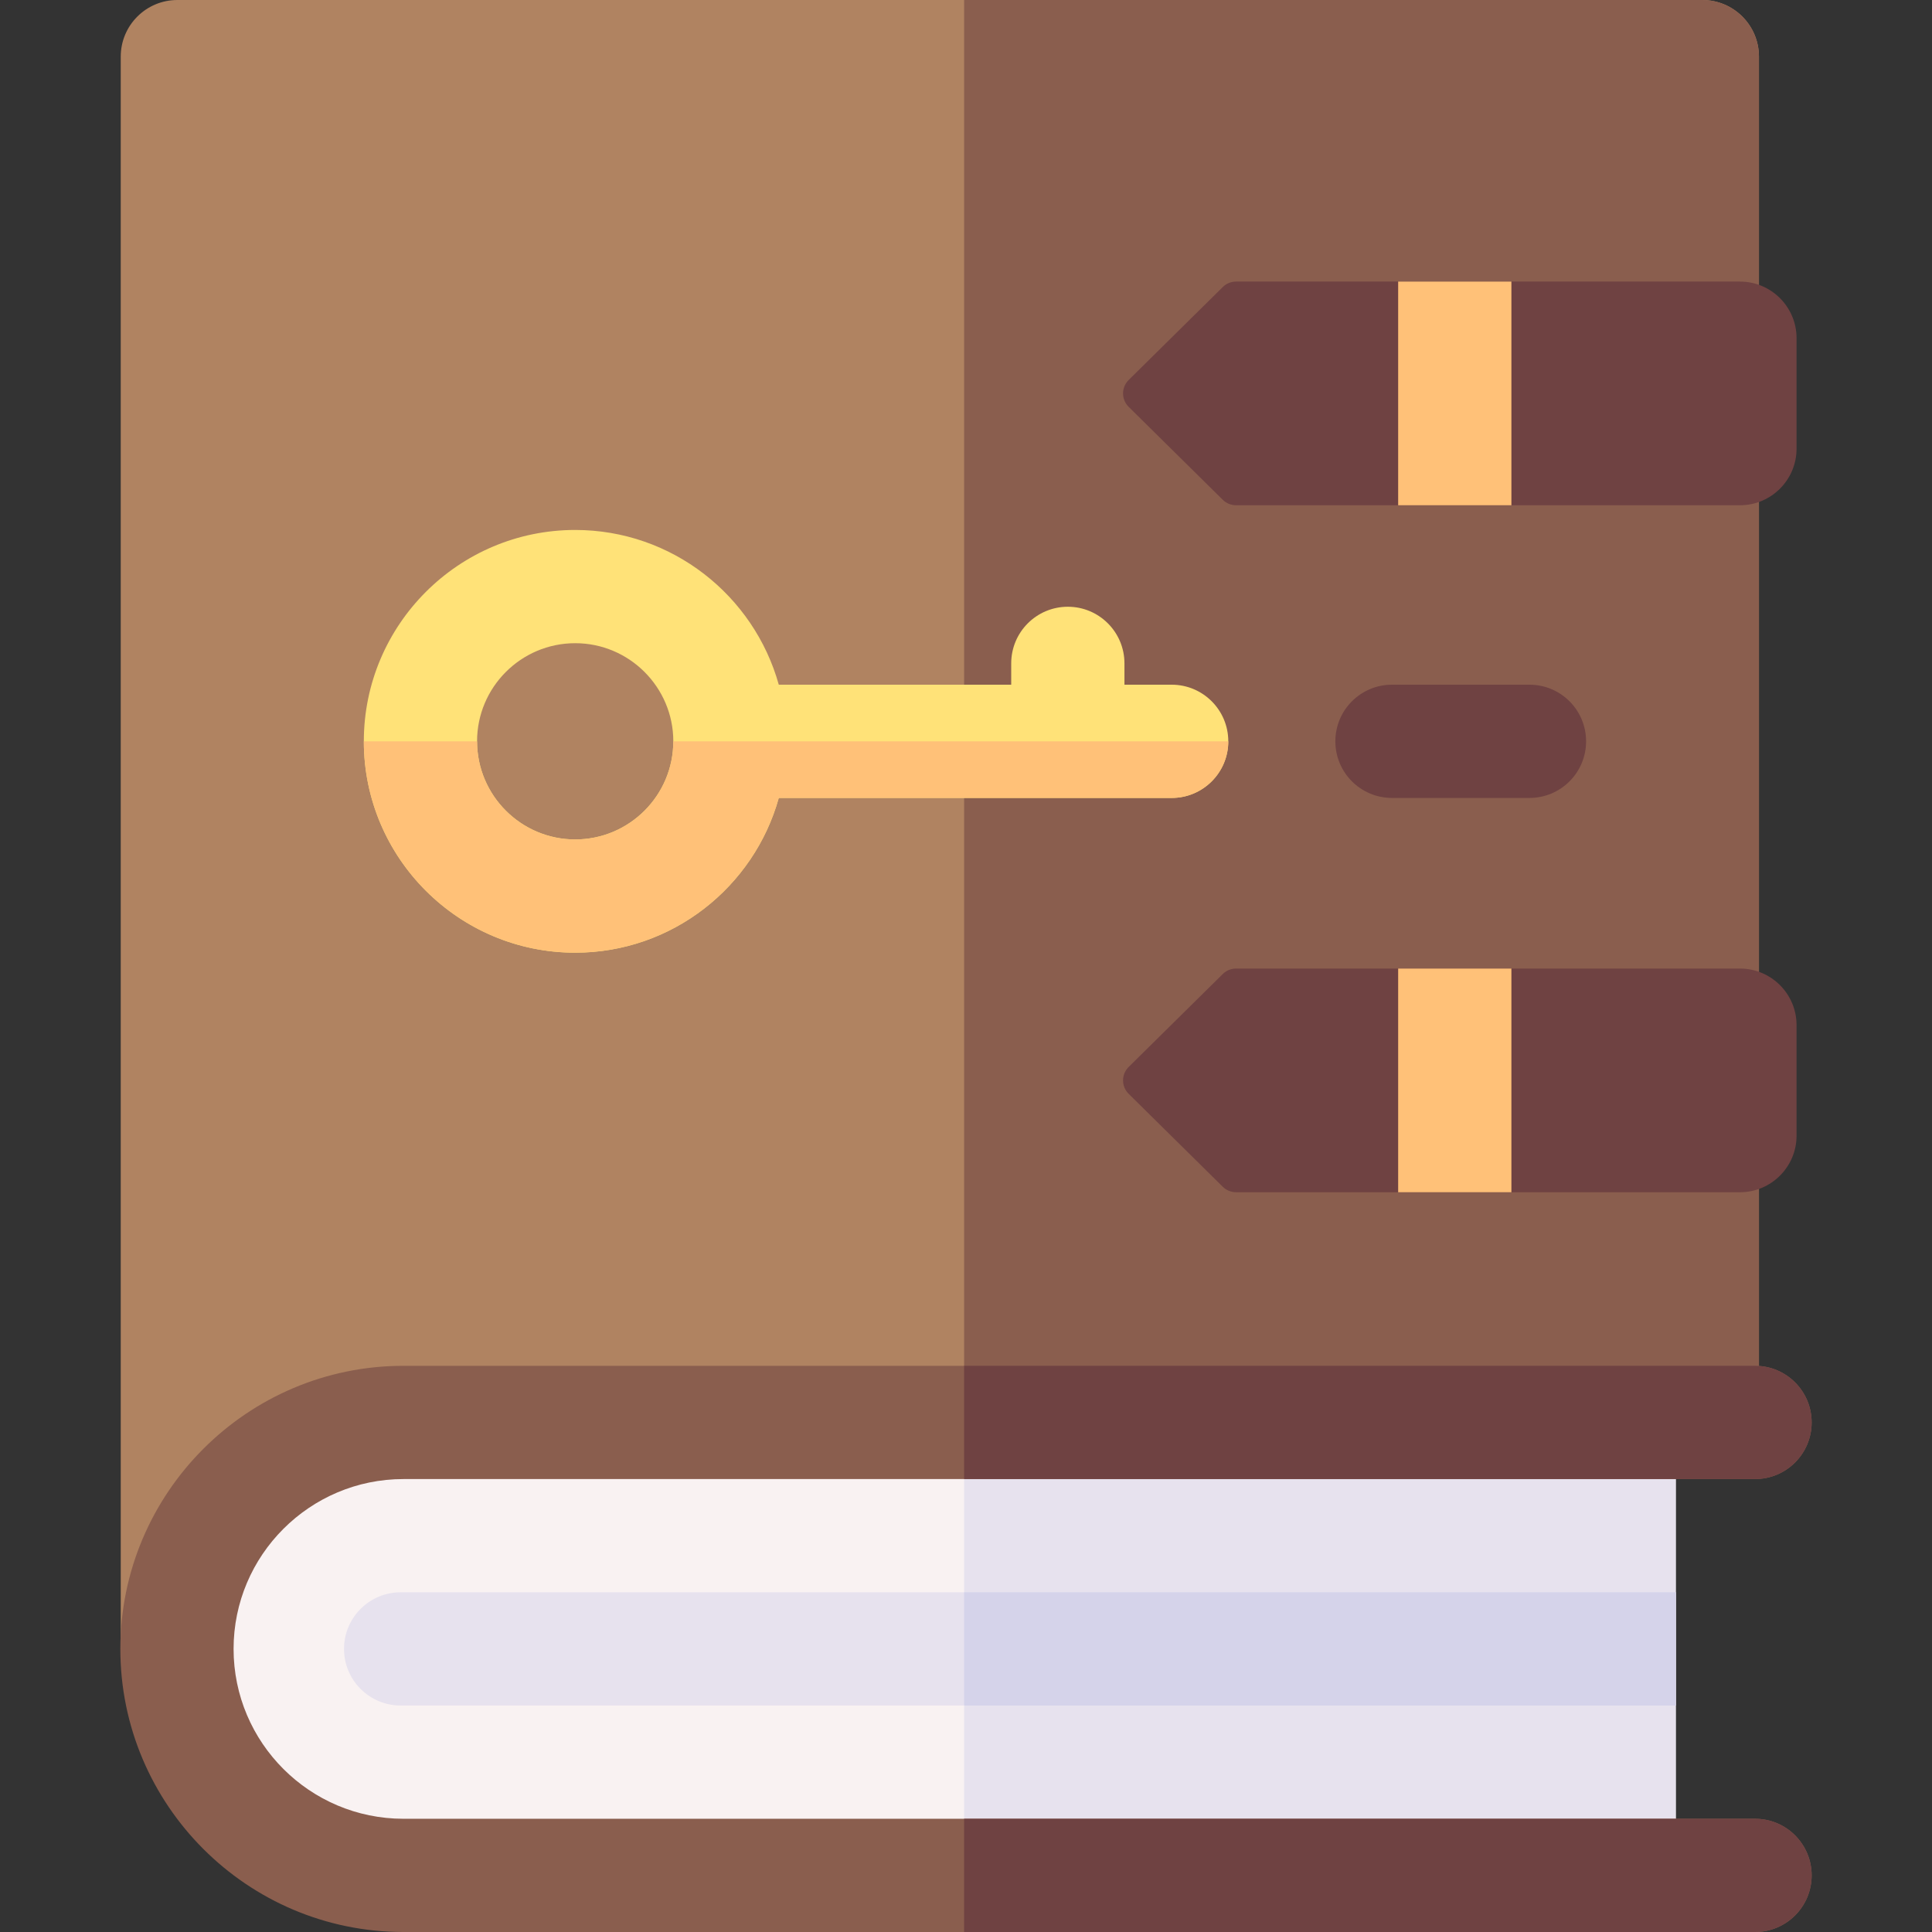
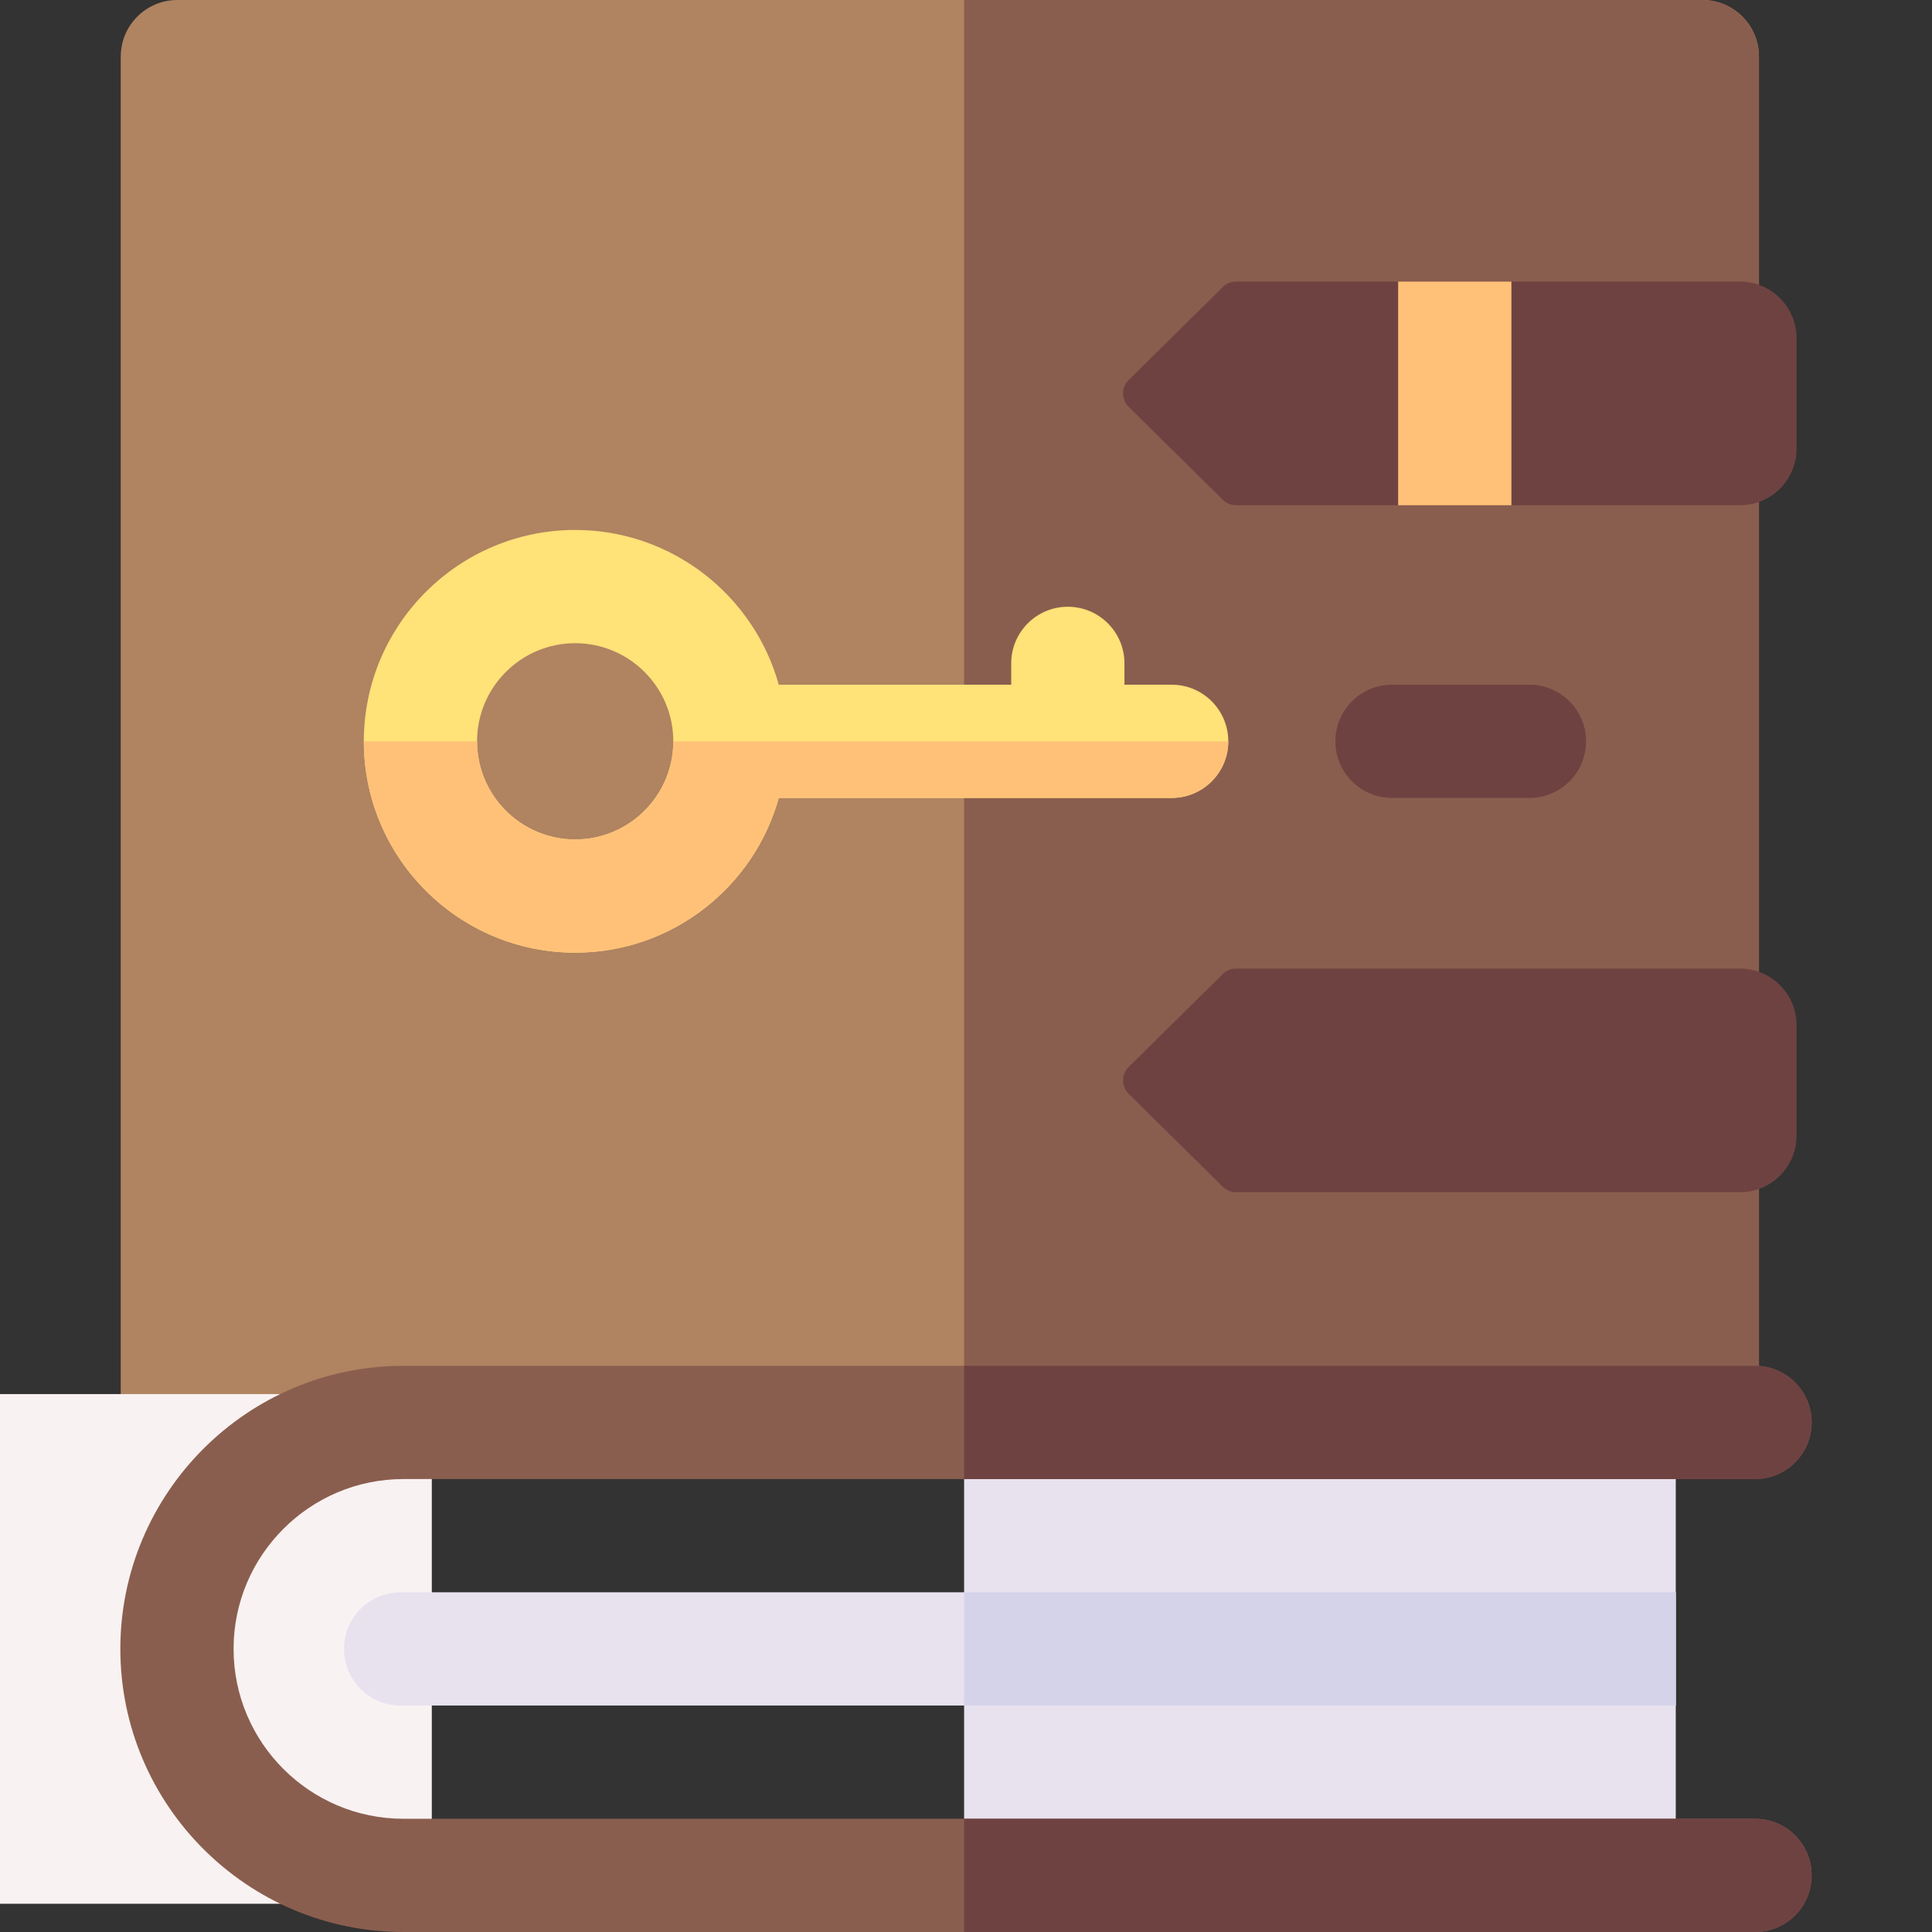
<svg xmlns="http://www.w3.org/2000/svg" id="Capa_1" height="512" viewBox="0 0 511.844 511.844" width="512">
  <rect x="0" y="0" width="511.844" height="511.844" fill="#333333" stroke="none" />
  <g>
    <g>
      <g>
        <g>
          <g>
            <path d="m465.997 374.833h-370.837c-34.317 0-62.136 27.819-62.136 62.136h-1.036v-421.969c0-8.284 6.716-15 15-15h404.01c8.284 0 15 6.716 15 15z" fill="#b08361" />
            <path d="m450.997 0h-195.575v374.833h210.575v-359.833c0-8.284-6.716-15-15-15z" fill="#8a5e4e" />
          </g>
          <g>
-             <path d="m114.397 504.36h329.565v-135.03h-329.565c-37.287 0-67.515 30.227-67.515 67.515 0 37.288 30.227 67.515 67.515 67.515z" fill="#f9f2f2" />
+             <path d="m114.397 504.36v-135.03h-329.565c-37.287 0-67.515 30.227-67.515 67.515 0 37.288 30.227 67.515 67.515 67.515z" fill="#f9f2f2" />
            <path d="m255.422 369.33h188.54v135.029h-188.54z" fill="#e7e2ee" />
          </g>
          <g>
            <path d="m443.962 421.845h-337.821c-8.284 0-15 6.716-15 15s6.716 15 15 15h337.821z" fill="#e7e2ee" />
            <path d="m255.422 421.845h188.54v30h-188.54z" fill="#d5d3ea" />
          </g>
          <g>
            <path d="m464.962 511.844h-358.081c-41.354 0-74.999-33.645-74.999-74.999s33.645-74.999 74.999-74.999h358.081c8.284 0 15 6.716 15 15s-6.716 15-15 15h-358.081c-24.812 0-44.999 20.186-44.999 44.999s20.187 44.999 44.999 44.999h358.081c8.284 0 15 6.716 15 15s-6.716 15-15 15z" fill="#8a5e4e" />
            <g fill="#6f4242">
              <path d="m464.962 481.844h-209.54v30h209.54c8.284 0 15-6.716 15-15s-6.716-15-15-15z" />
              <path d="m255.422 391.846h209.54c8.284 0 15-6.716 15-15s-6.716-15-15-15h-209.54z" />
            </g>
          </g>
        </g>
        <path d="m405.202 211.398h-36.427c-8.284 0-15-6.716-15-15s6.716-15 15-15h36.427c8.284 0 15 6.716 15 15s-6.715 15-15 15z" fill="#6f4242" />
      </g>
      <g>
        <g>
          <path d="m327.469 133.858h133.493c8.284 0 15-6.716 15-15v-29.26c0-8.284-6.716-15-15-15h-133.493c-1.315 0-2.578.518-3.514 1.443l-24.938 24.63c-1.982 1.958-1.982 5.157 0 7.115l24.938 24.63c.936.923 2.198 1.442 3.514 1.442z" fill="#6f4242" />
          <path d="m370.416 74.599v59.258h30v-59.258-.001h-30z" fill="#ffc178" />
        </g>
        <g>
          <path d="m327.469 315.858h133.493c8.284 0 15-6.716 15-15v-29.259c0-8.284-6.716-15-15-15h-133.493c-1.315 0-2.578.518-3.514 1.443l-24.938 24.63c-1.982 1.958-1.982 5.157 0 7.115l24.938 24.63c.936.922 2.198 1.441 3.514 1.441z" fill="#6f4242" />
-           <path d="m370.416 256.599h30v59.259h-30z" fill="#ffc178" />
        </g>
      </g>
    </g>
    <g>
      <path d="m310.41 181.398h-12.51v-5.652c0-8.284-6.716-15-15-15s-15 6.716-15 15v5.652h-61.577c-6.576-23.613-28.259-40.996-53.939-40.996-30.876 0-55.995 25.12-55.995 55.996s25.119 55.996 55.995 55.996c25.68 0 47.363-17.383 53.939-40.996h104.087c8.284 0 15-6.716 15-15s-6.715-15-15-15zm-158.026 40.996c-14.334 0-25.995-11.662-25.995-25.996s11.661-25.996 25.995-25.996 25.996 11.662 25.996 25.996-11.662 25.996-25.996 25.996z" fill="#ffe278" />
      <path d="m152.384 222.394c-14.334 0-25.995-11.662-25.995-25.996h-30c0 30.876 25.119 55.996 55.995 55.996 25.68 0 47.363-17.383 53.939-40.996h104.087c8.284 0 15-6.716 15-15h-147.03c0 14.334-11.662 25.996-25.996 25.996z" fill="#ffc178" />
    </g>
  </g>
</svg>